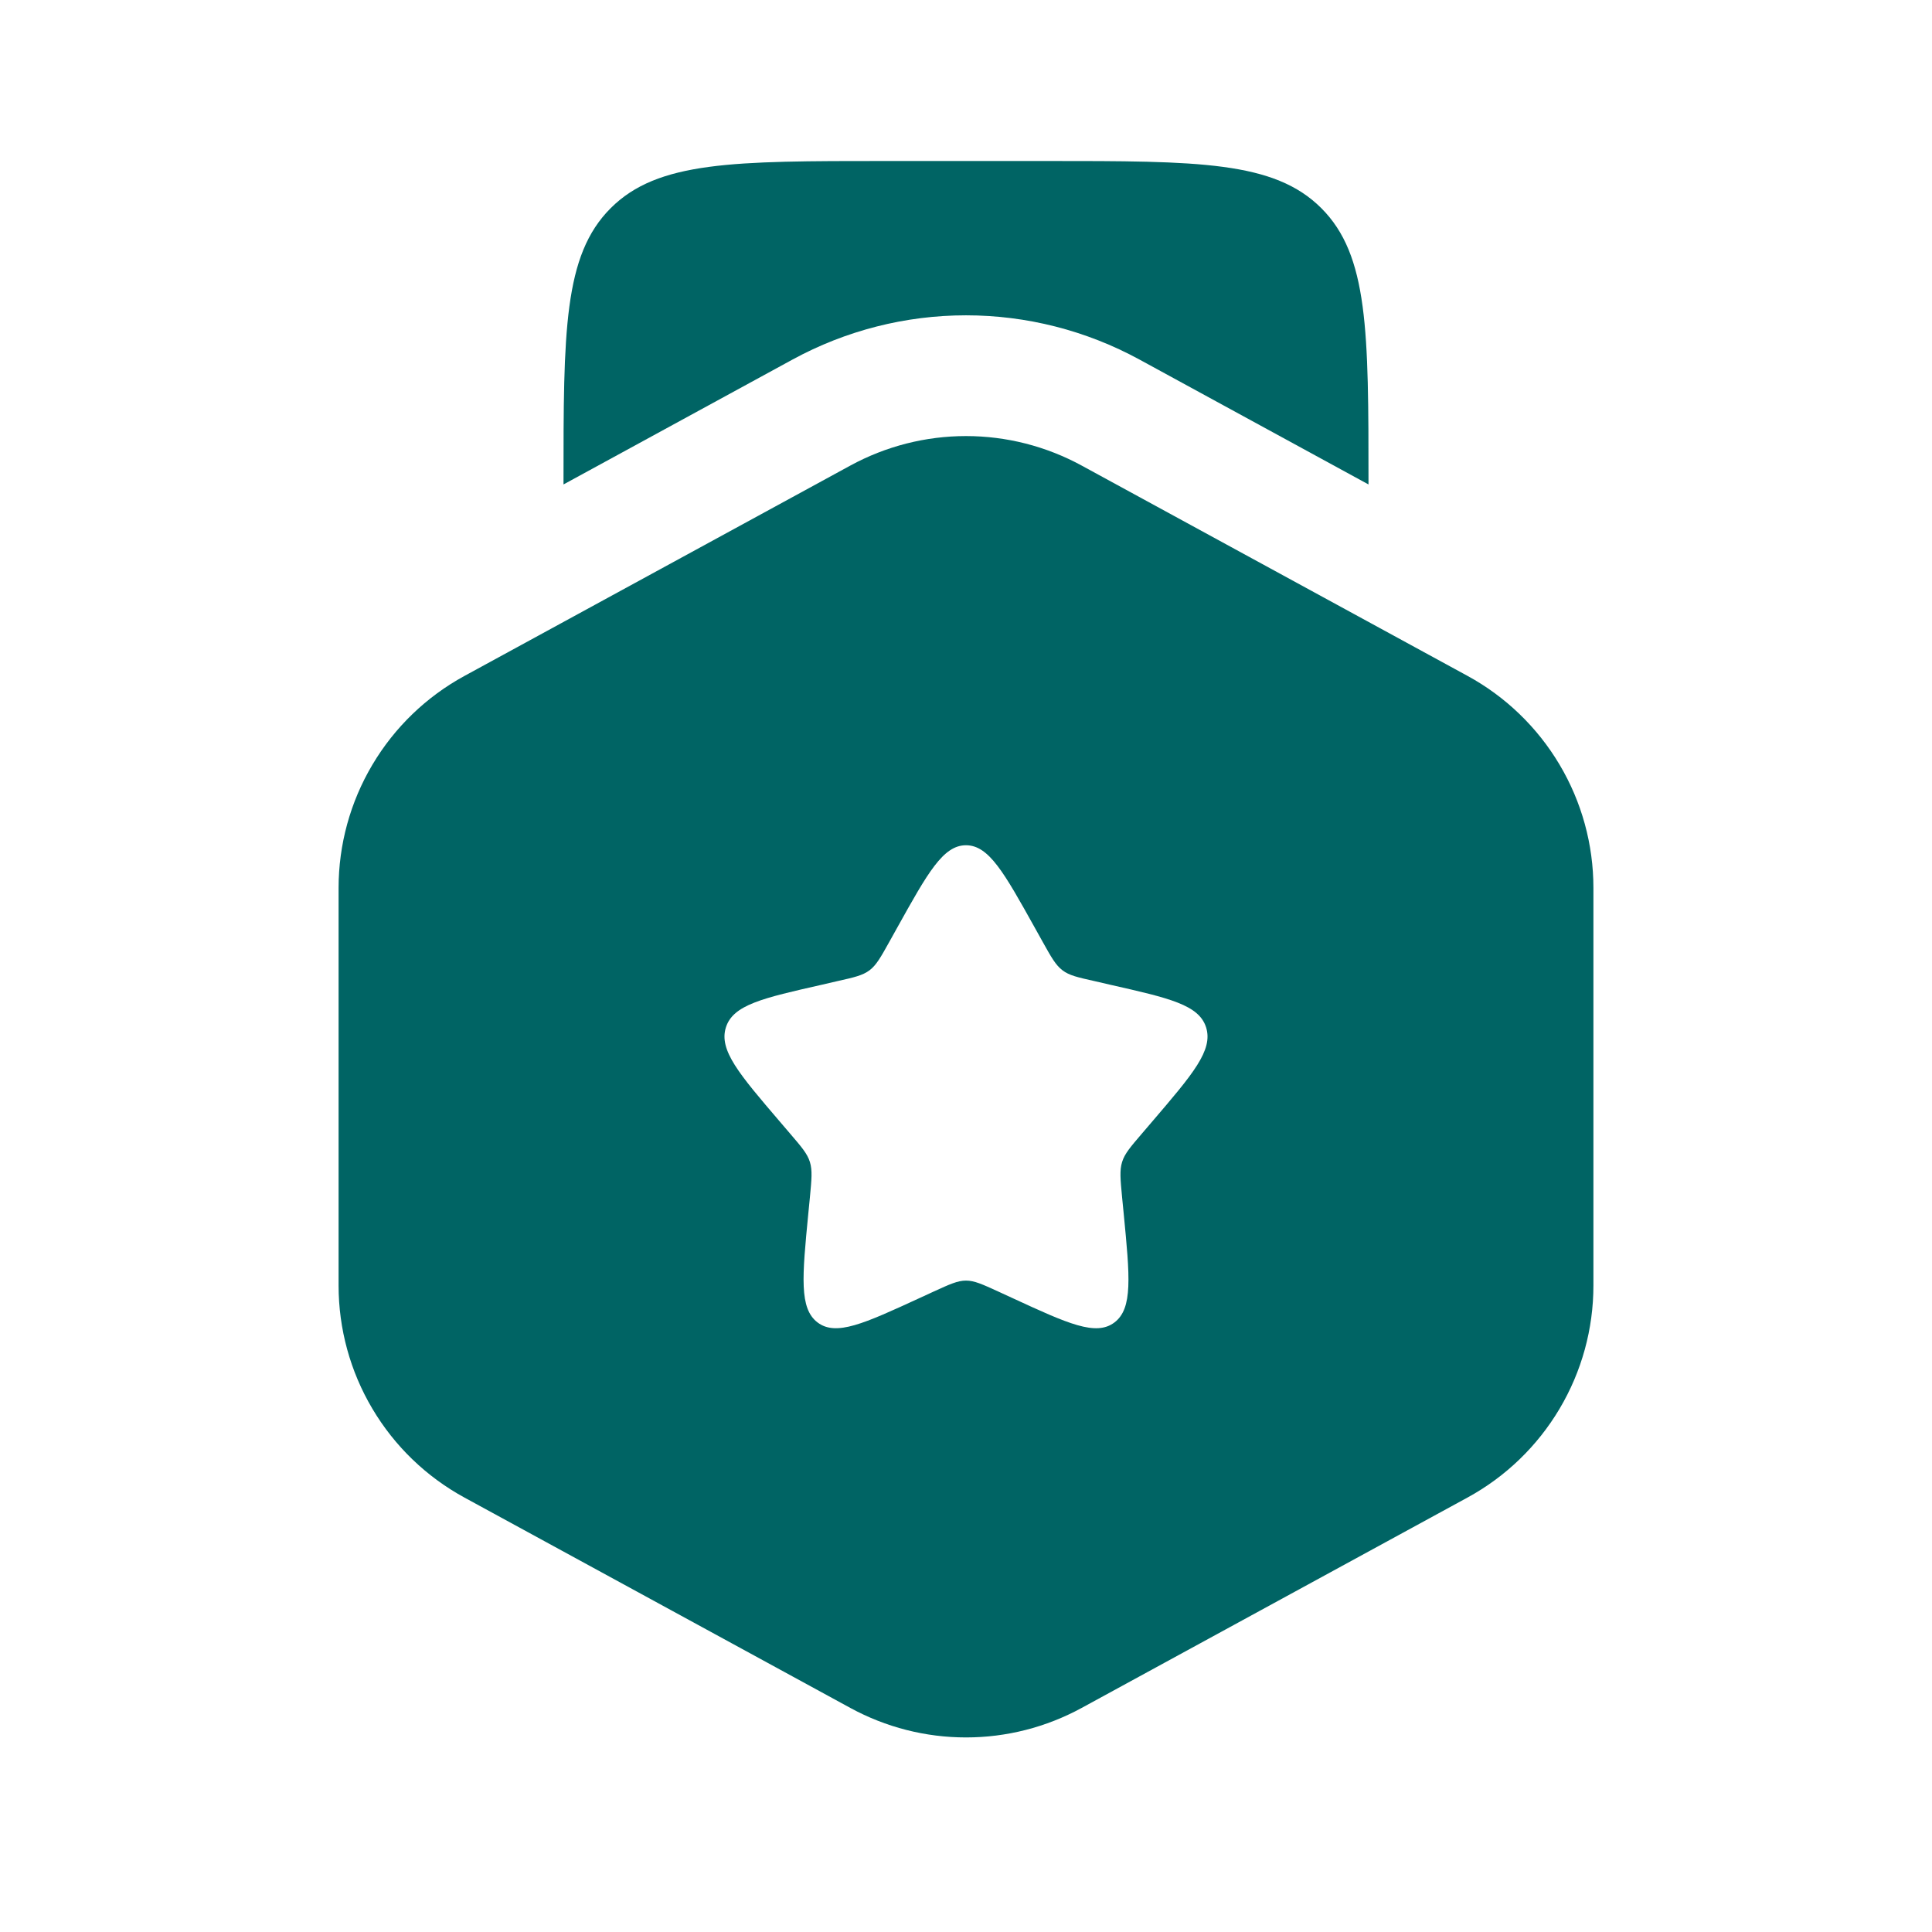
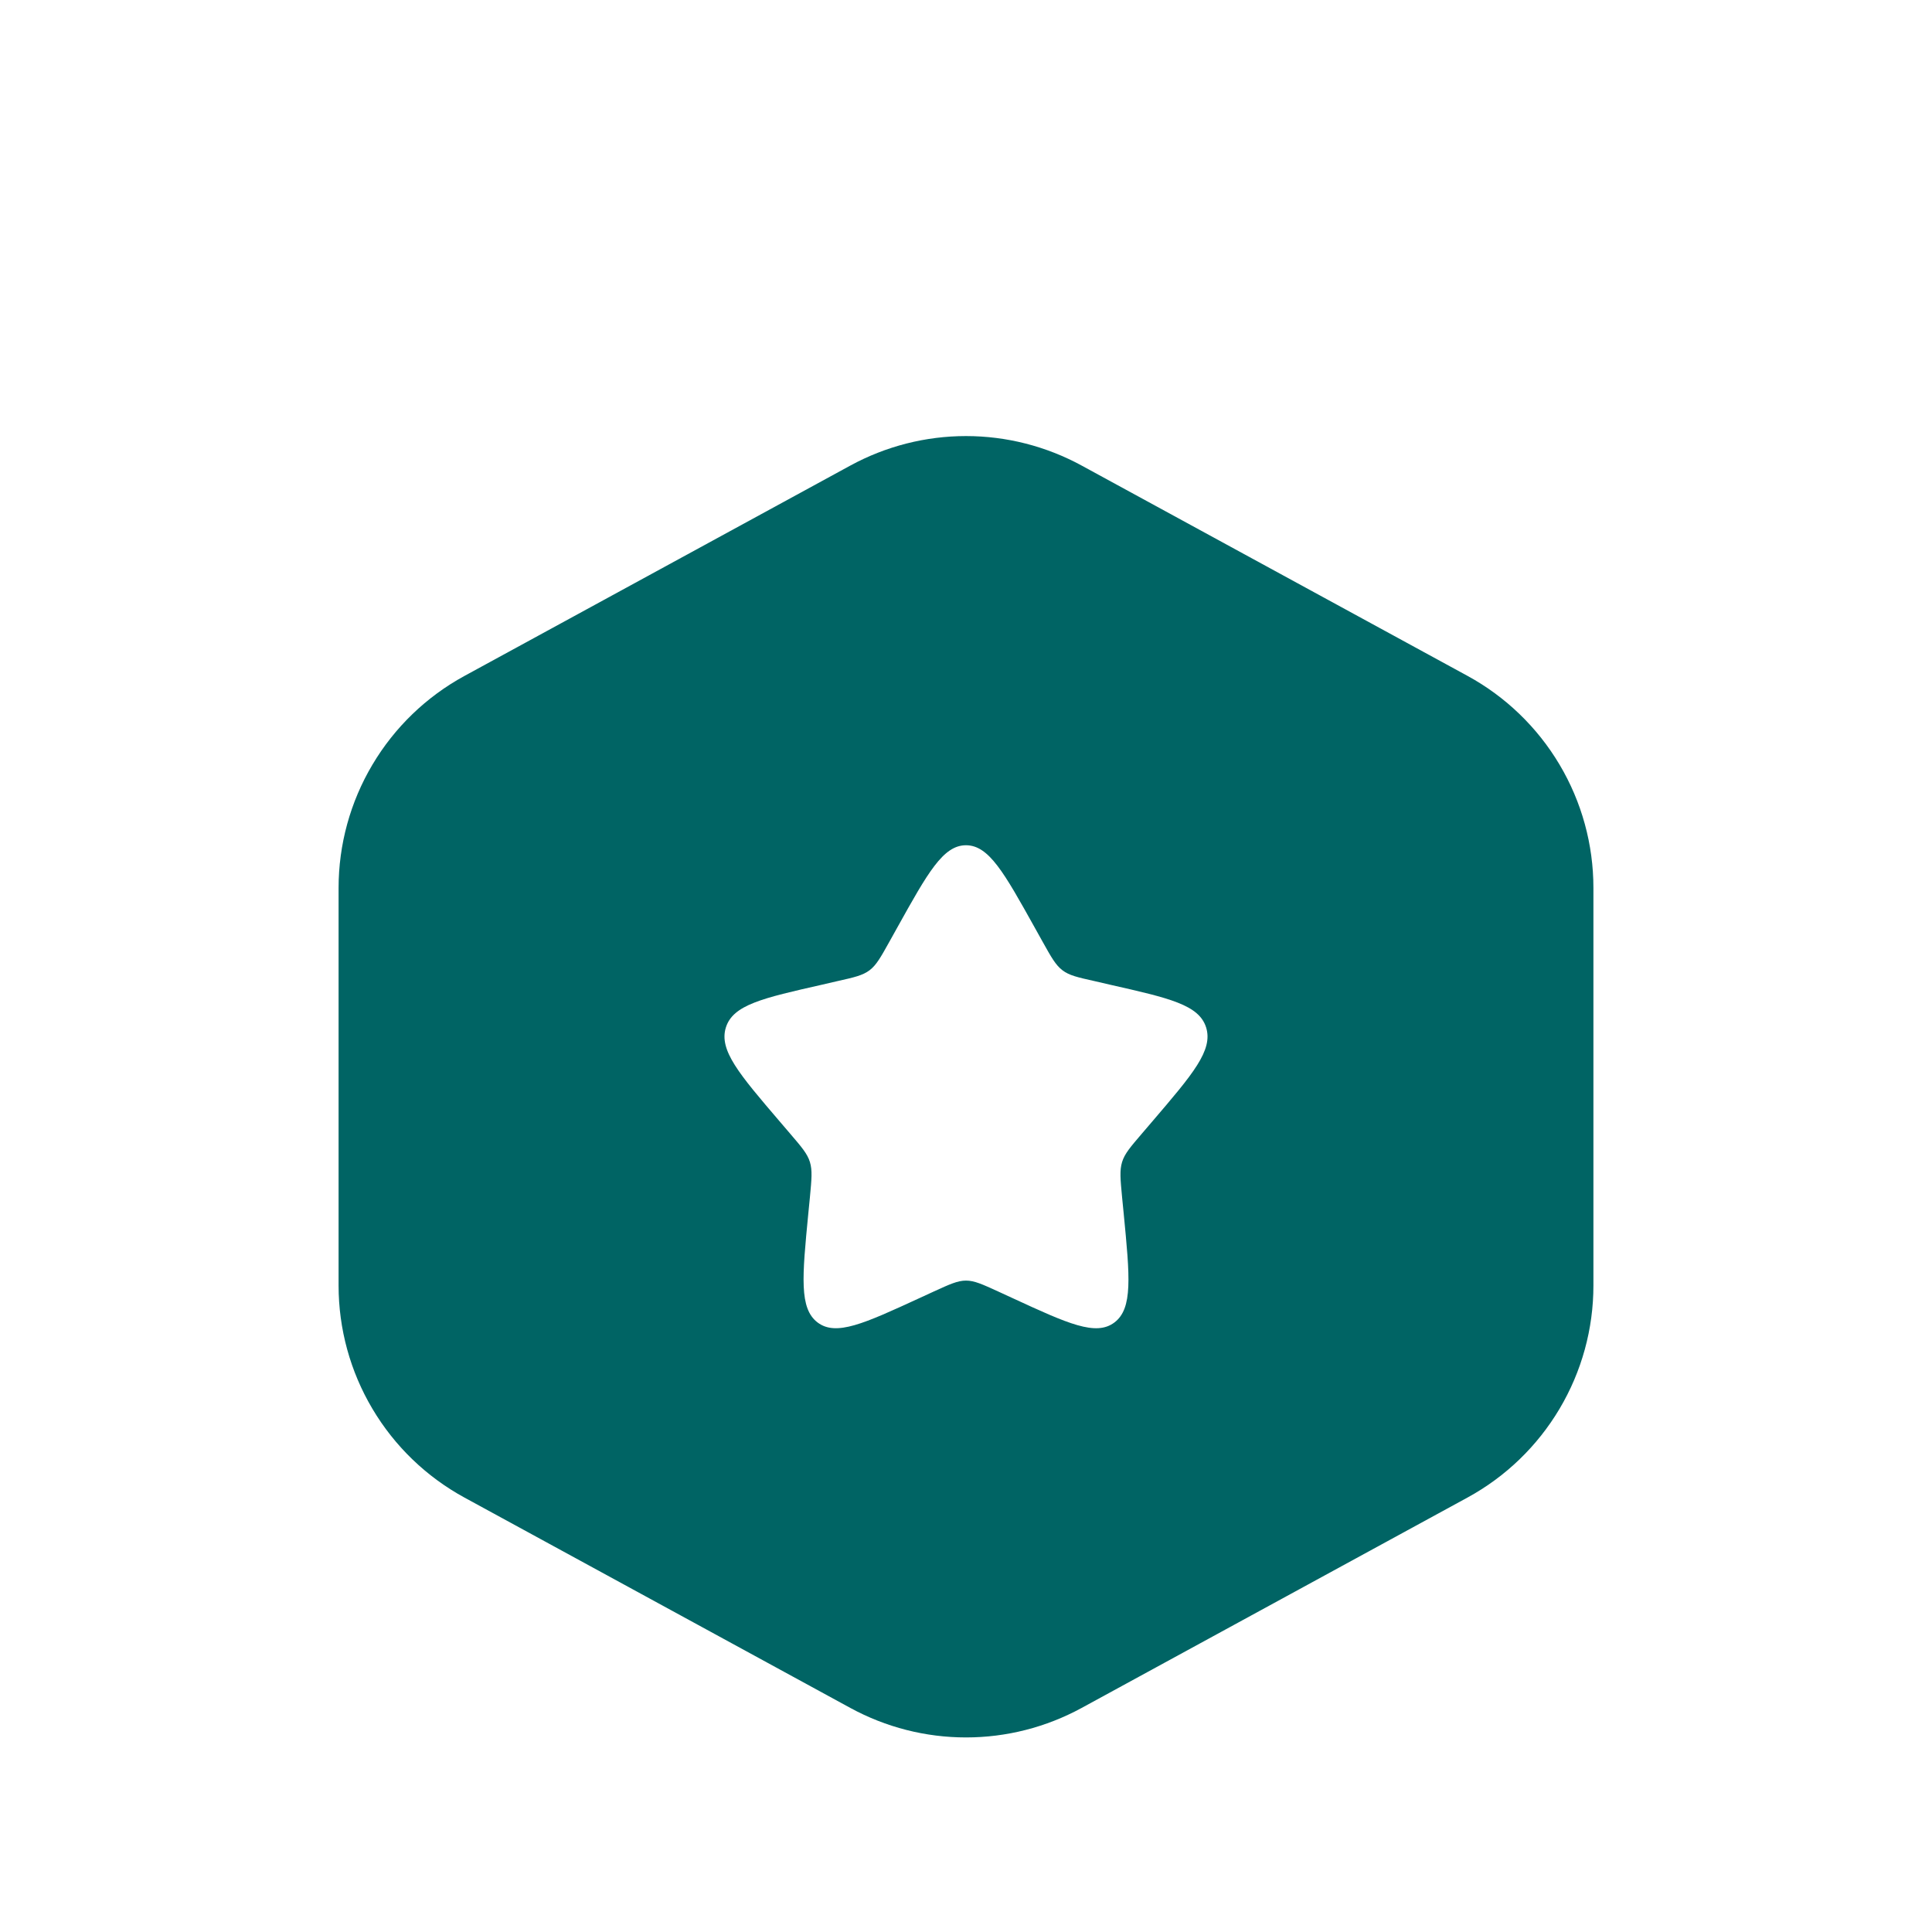
<svg xmlns="http://www.w3.org/2000/svg" width="24" height="24" viewBox="0 0 24 24" fill="none">
  <path fill-rule="evenodd" clip-rule="evenodd" d="M13.436 5.783C12.995 5.543 12.502 5.417 12 5.417C11.498 5.417 11.005 5.543 10.564 5.783L5.769 8.397C5.296 8.655 4.901 9.036 4.626 9.5C4.351 9.963 4.206 10.492 4.206 11.031V15.969C4.206 16.508 4.351 17.037 4.626 17.5C4.901 17.964 5.296 18.345 5.769 18.603L10.564 21.217C11.005 21.457 11.498 21.583 12 21.583C12.502 21.583 12.995 21.457 13.436 21.217L18.23 18.603C18.703 18.345 19.098 17.964 19.373 17.501C19.649 17.037 19.794 16.508 19.794 15.969V11.03C19.794 10.491 19.649 9.962 19.373 9.498C19.098 9.035 18.703 8.654 18.23 8.396L13.436 5.783ZM12 10.5C11.716 10.5 11.526 10.84 11.146 11.523L11.048 11.699C10.94 11.893 10.886 11.989 10.802 12.053C10.717 12.117 10.612 12.141 10.402 12.188L10.212 12.232C9.474 12.399 9.105 12.482 9.017 12.764C8.929 13.046 9.181 13.341 9.684 13.929L9.814 14.081C9.957 14.248 10.029 14.331 10.061 14.435C10.093 14.539 10.082 14.65 10.061 14.873L10.041 15.076C9.965 15.861 9.927 16.254 10.156 16.428C10.386 16.602 10.732 16.443 11.423 16.125L11.601 16.043C11.798 15.953 11.896 15.908 12 15.908C12.104 15.908 12.202 15.953 12.399 16.043L12.577 16.125C13.268 16.444 13.614 16.602 13.844 16.428C14.074 16.254 14.035 15.861 13.959 15.076L13.939 14.873C13.918 14.65 13.907 14.539 13.939 14.435C13.971 14.331 14.043 14.248 14.186 14.081L14.316 13.929C14.819 13.341 15.071 13.047 14.983 12.764C14.895 12.482 14.526 12.399 13.788 12.232L13.598 12.188C13.388 12.141 13.283 12.118 13.198 12.053C13.114 11.989 13.06 11.893 12.952 11.699L12.854 11.523C12.474 10.841 12.284 10.5 12 10.5Z" fill="#006464" />
-   <path d="M11 2H13C14.886 2 15.828 2 16.414 2.586C17 3.172 17 4.114 17 6V6.018L14.154 4.466C13.493 4.106 12.753 3.917 12 3.917C11.247 3.917 10.507 4.106 9.846 4.466L7 6.018V6C7 4.114 7 3.172 7.586 2.586C8.172 2 9.114 2 11 2Z" fill="#006464" />
</svg>